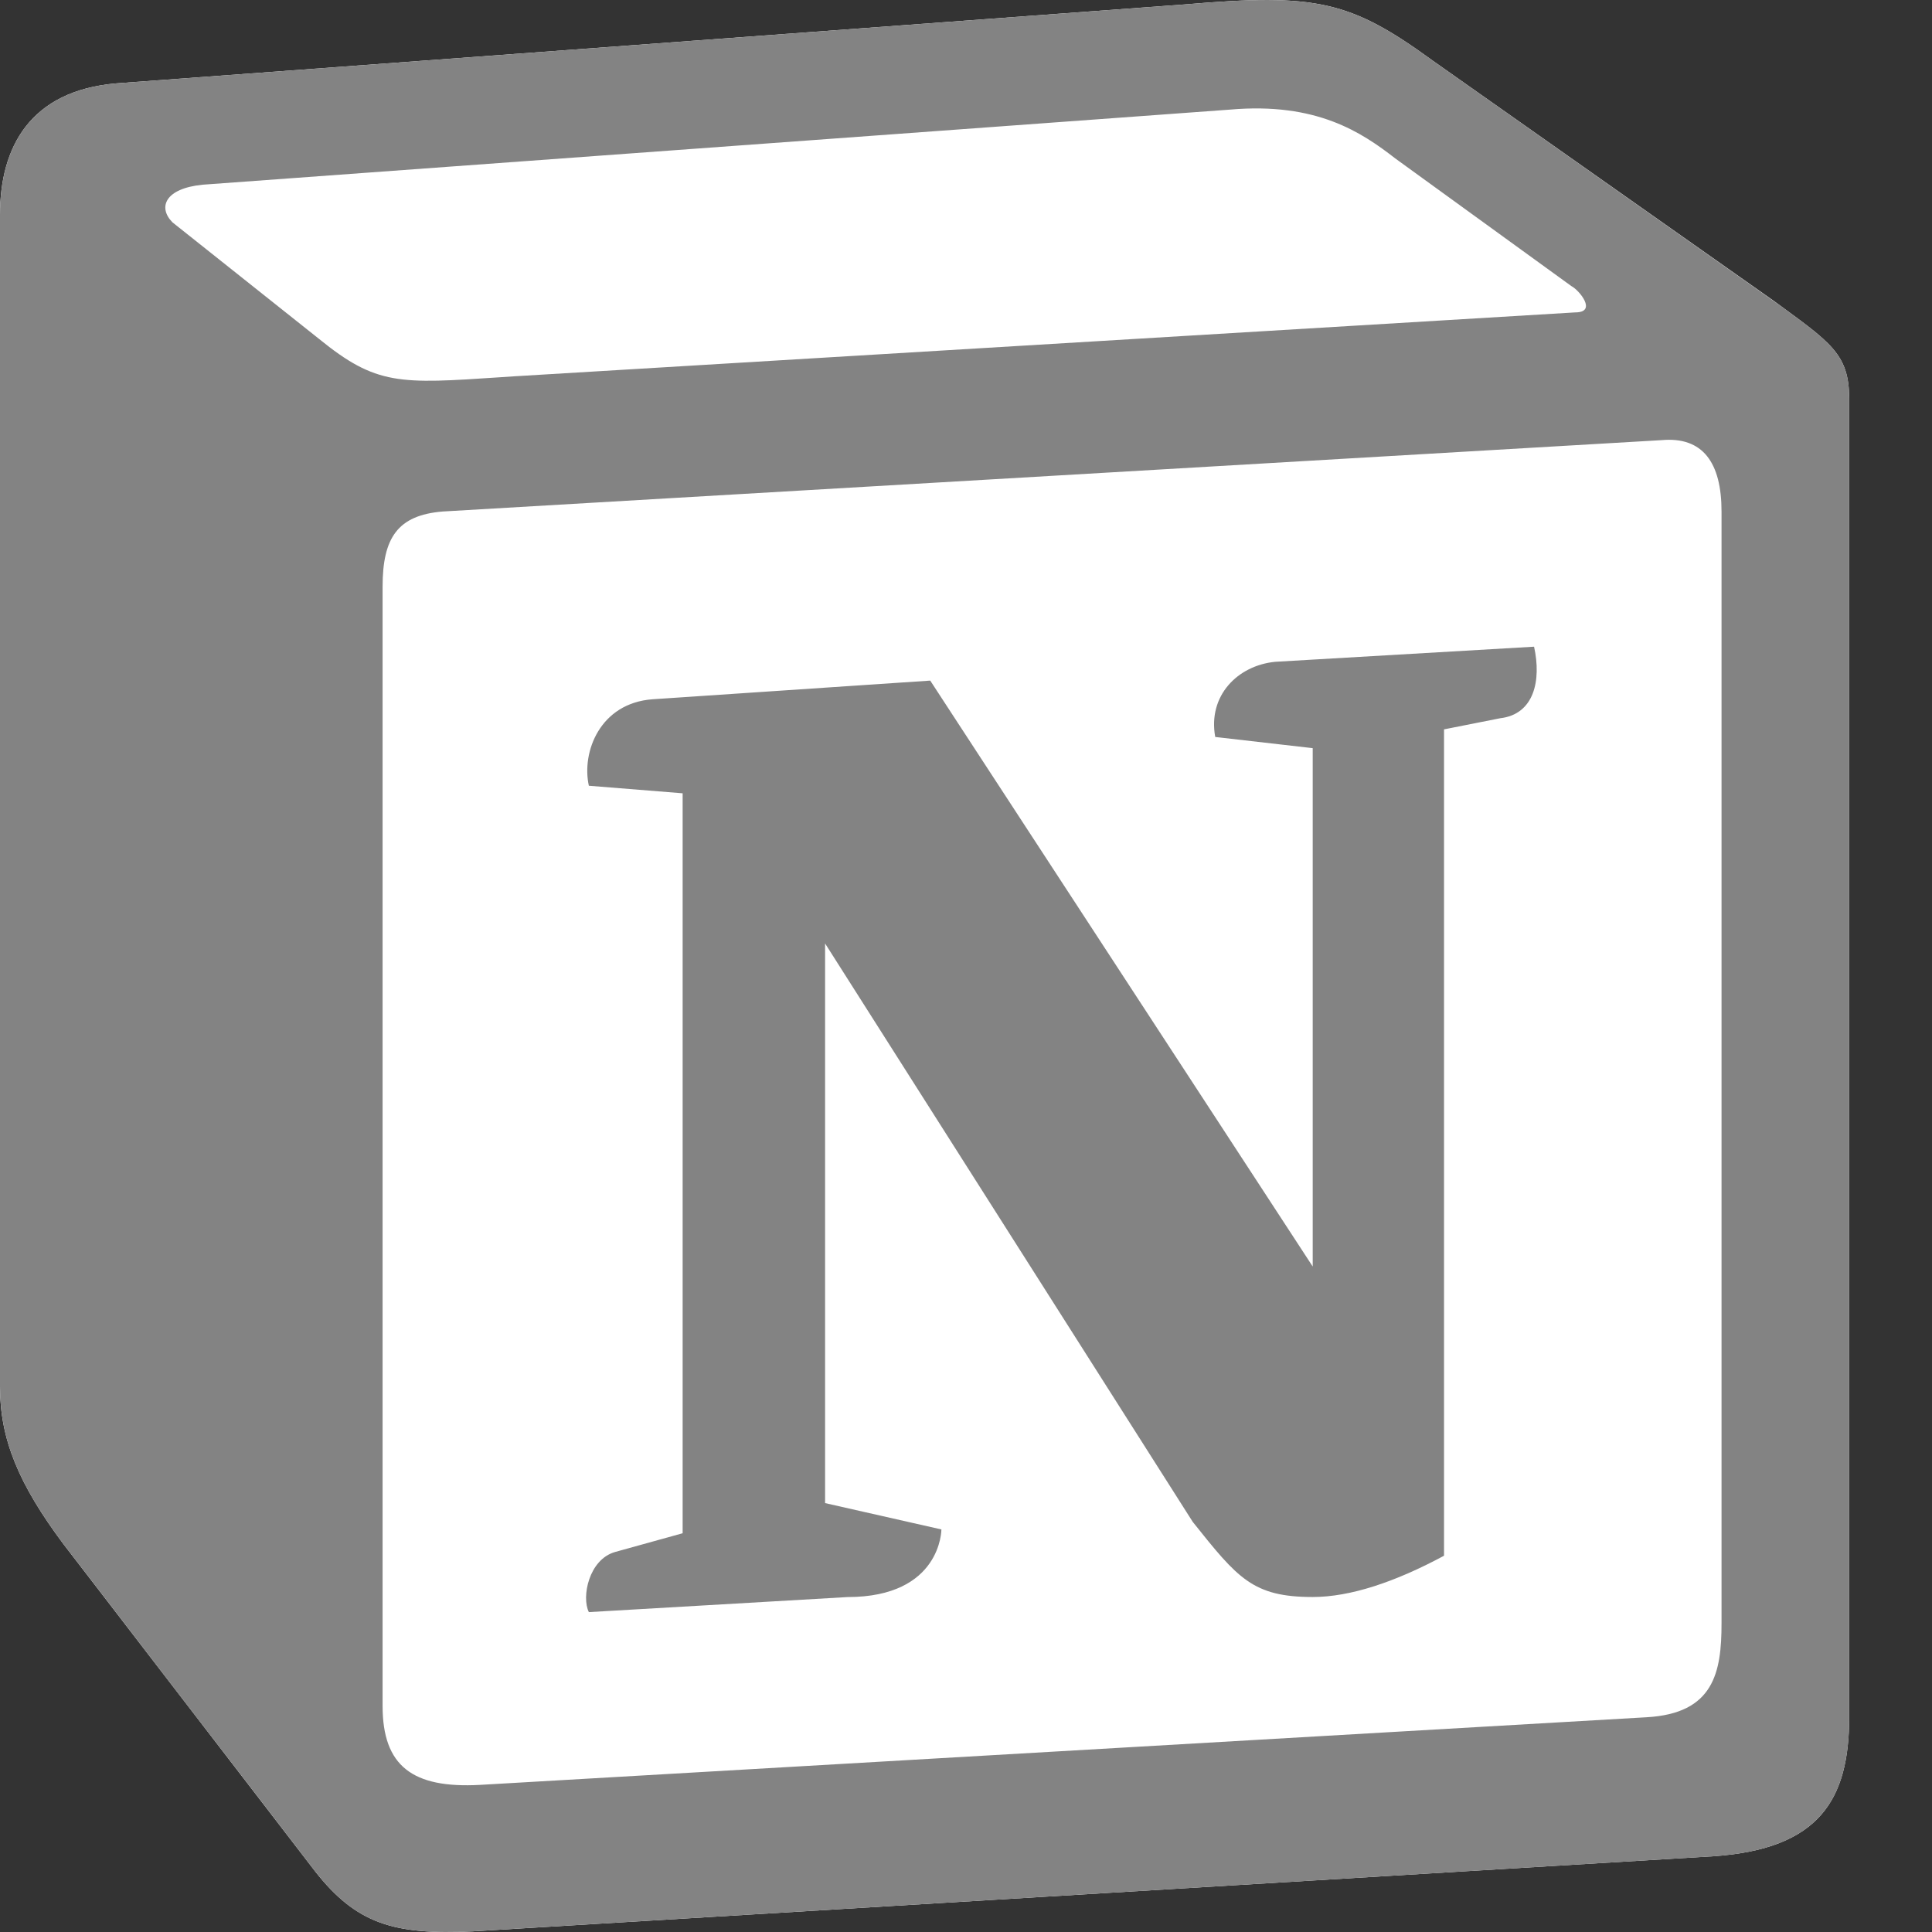
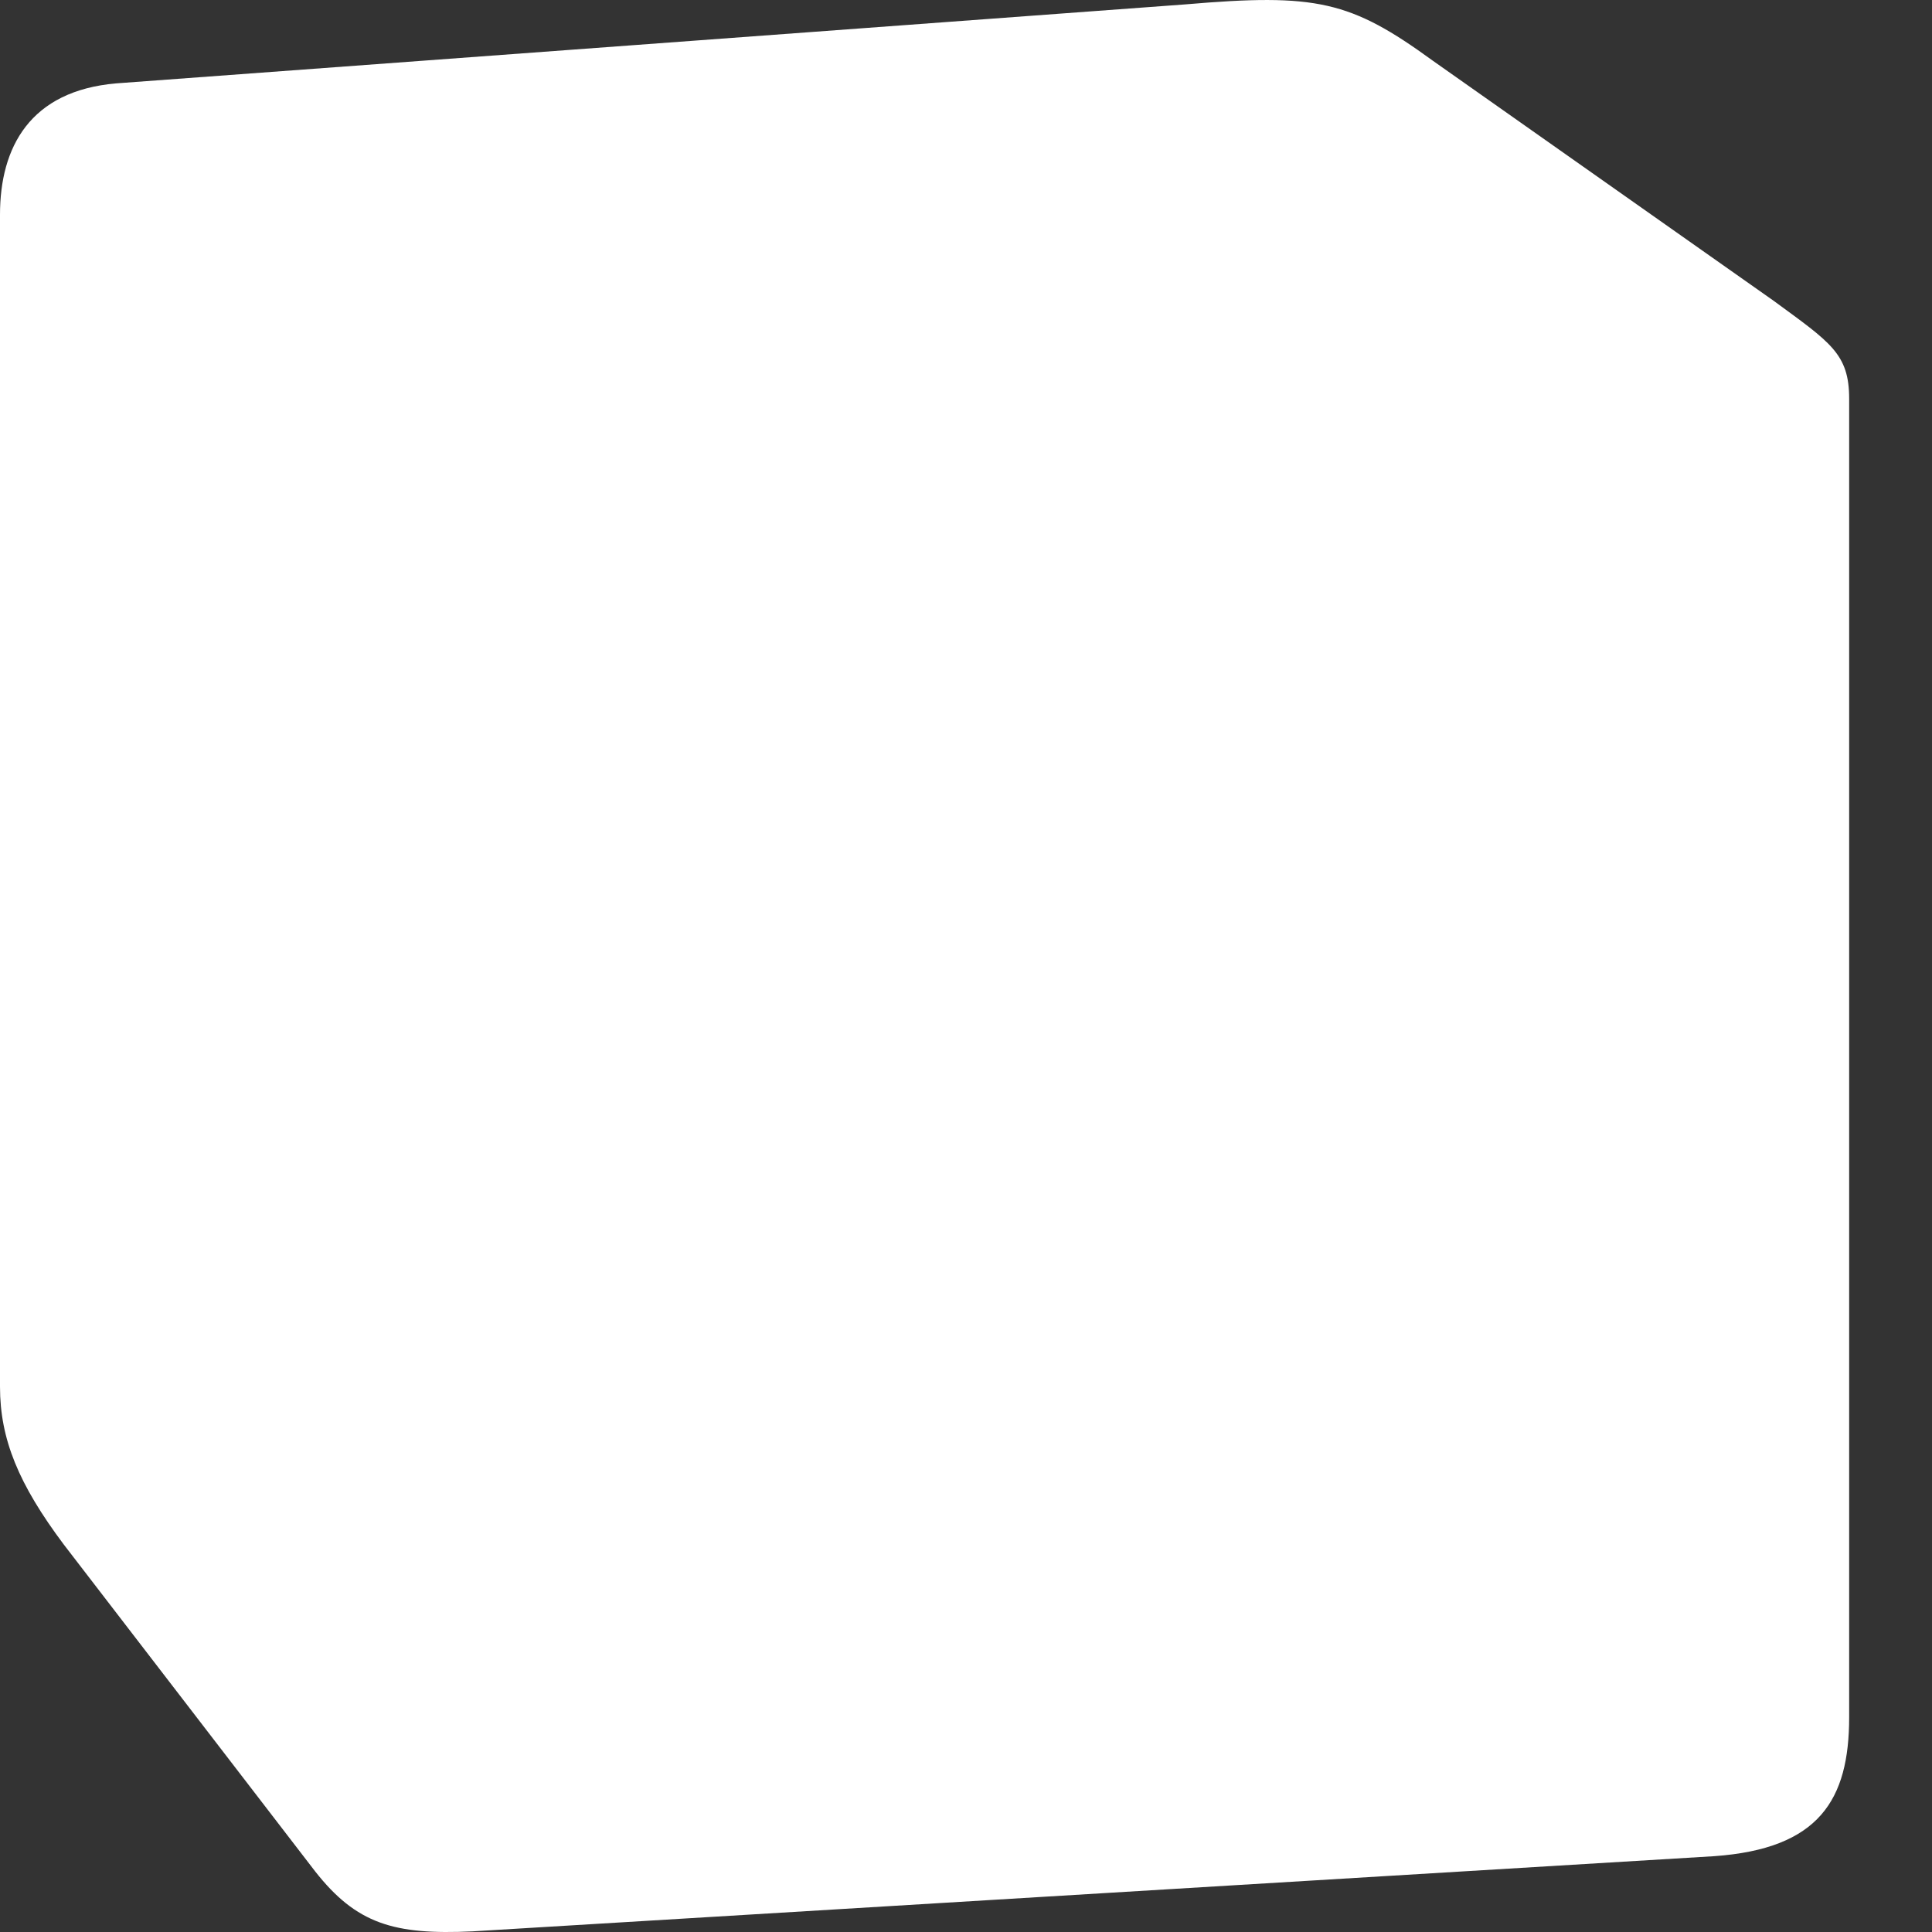
<svg xmlns="http://www.w3.org/2000/svg" width="33" height="33" viewBox="0 0 33 33" fill="none">
  <rect x="0" y="0" width="33" height="33" fill="#333333" stroke="none" />
  <g clip-path="url(#clip0_782_4778)">
    <path d="M1.986 1.424L20.245 0.075C22.488 -0.117 23.065 0.012 24.475 1.038L30.304 5.144C31.265 5.85 31.585 6.042 31.585 6.811V29.331C31.585 30.743 31.073 31.578 29.279 31.705L8.074 32.989C6.728 33.053 6.087 32.861 5.381 31.962L1.089 26.381C0.319 25.353 0 24.584 0 23.686V3.668C0 2.514 0.512 1.551 1.986 1.424Z" fill="white" />
-     <path fill-rule="evenodd" clip-rule="evenodd" d="M20.245 0.075L1.986 1.424C0.512 1.551 0 2.514 0 3.668V23.686C0 24.584 0.319 25.353 1.089 26.381L5.381 31.962C6.087 32.861 6.728 33.053 8.074 32.989L29.279 31.706C31.072 31.578 31.586 30.743 31.586 29.332V6.812C31.586 6.082 31.297 5.872 30.449 5.25L24.475 1.038C23.065 0.012 22.488 -0.117 20.245 0.075V0.075ZM8.554 6.443C6.822 6.559 6.429 6.586 5.446 5.786L2.946 3.798C2.692 3.54 2.82 3.219 3.46 3.155L21.013 1.872C22.488 1.744 23.255 2.258 23.832 2.706L26.842 4.888C26.971 4.953 27.291 5.336 26.906 5.336L8.778 6.428L8.554 6.443ZM6.535 29.139V10.021C6.535 9.187 6.791 8.801 7.559 8.737L28.38 7.518C29.086 7.454 29.405 7.903 29.405 8.736V27.727C29.405 28.562 29.277 29.268 28.124 29.332L8.2 30.487C7.047 30.55 6.535 30.167 6.535 29.139H6.535ZM26.203 11.046C26.331 11.624 26.203 12.201 25.625 12.268L24.665 12.458V26.573C23.831 27.022 23.064 27.278 22.422 27.278C21.397 27.278 21.141 26.957 20.373 25.995L14.093 16.115V25.674L16.08 26.124C16.08 26.124 16.08 27.279 14.477 27.279L10.058 27.536C9.929 27.278 10.058 26.637 10.506 26.509L11.66 26.189V13.55L10.058 13.421C9.93 12.843 10.25 12.009 11.147 11.944L15.889 11.625L22.422 21.633V12.779L20.757 12.588C20.628 11.881 21.141 11.367 21.781 11.304L26.203 11.046Z" fill="#838383" />
  </g>
  <defs>
    <clipPath id="clip0_782_4778">
      <rect width="33" height="33" fill="white" />
    </clipPath>
  </defs>
</svg>